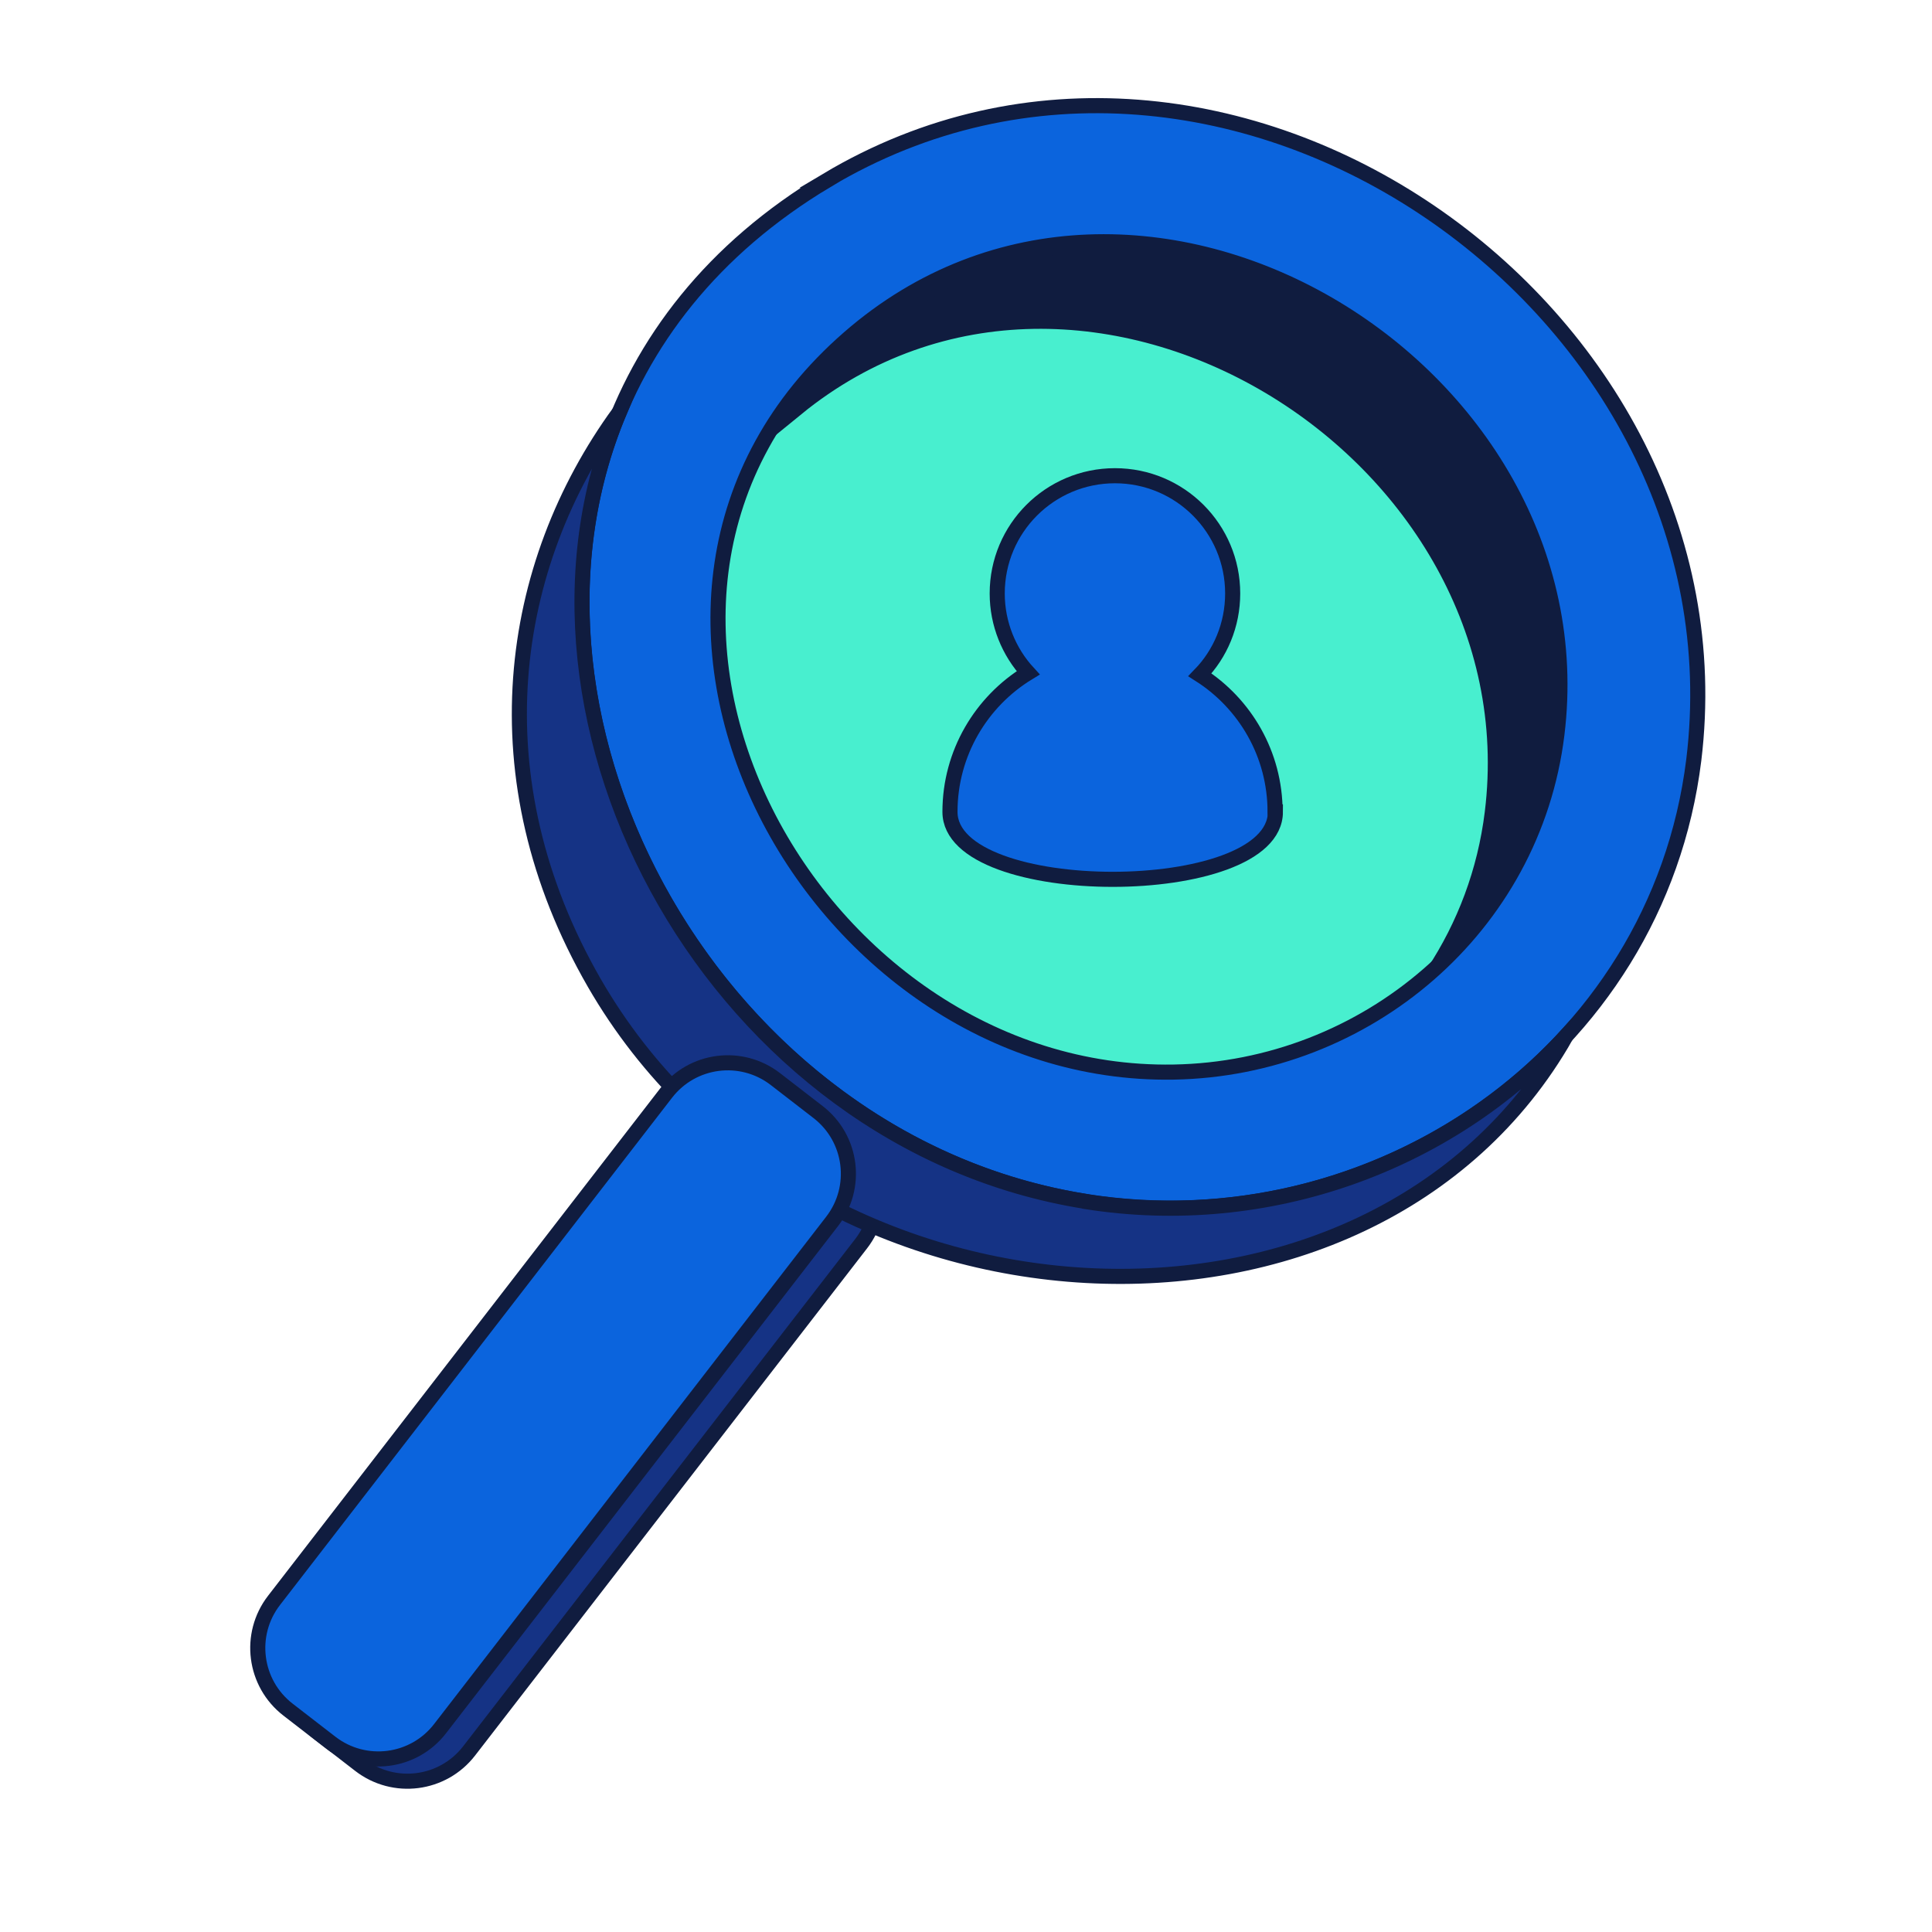
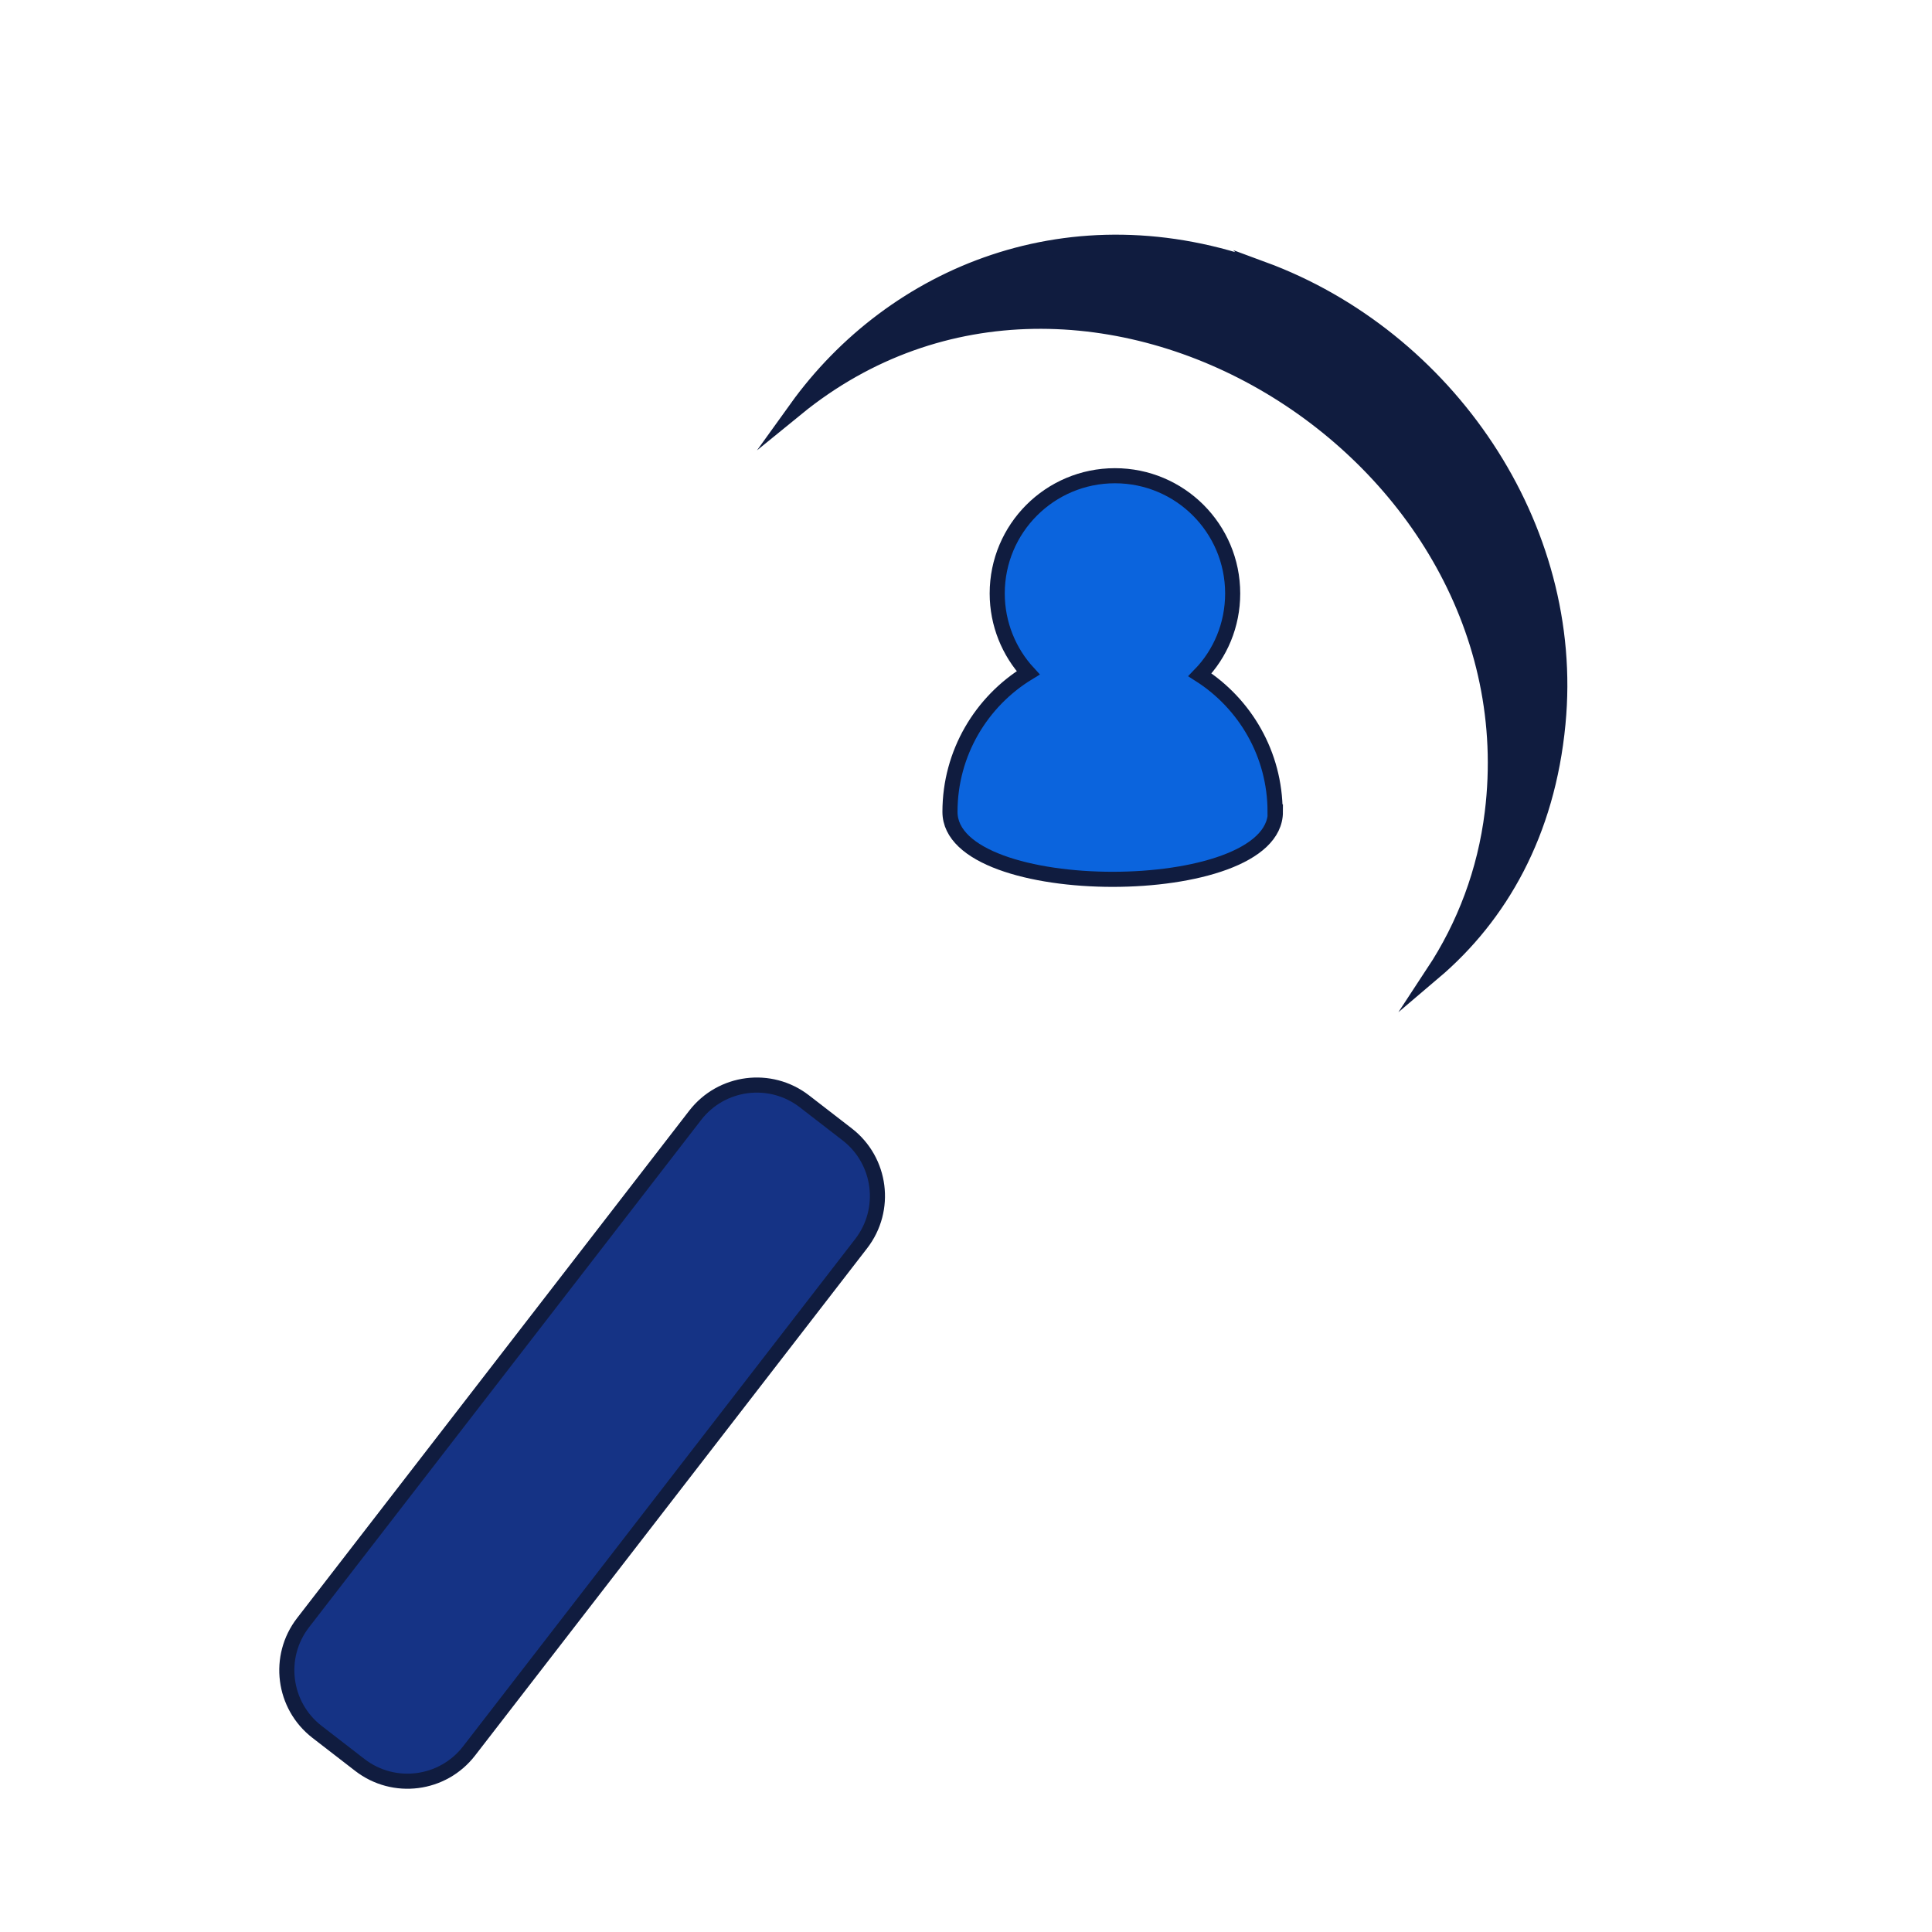
<svg xmlns="http://www.w3.org/2000/svg" width="128" height="128" viewBox="0 0 128 128" fill="none">
-   <path d="M75.778 74.908C92.706 74.908 106.428 61.186 106.428 44.258C106.428 27.331 92.706 13.608 75.778 13.608C58.85 13.608 45.128 27.331 45.128 44.258C45.128 61.186 58.85 74.908 75.778 74.908Z" fill="#48EFCF" />
  <path d="M53.295 72.966L56.128 75.156C58.383 76.898 58.798 80.139 57.055 82.394L31.078 116.005C29.335 118.26 26.094 118.675 23.839 116.932L21.007 114.743C18.752 113 18.337 109.76 20.08 107.505L46.057 73.894C47.8 71.638 51.04 71.223 53.295 72.966Z" fill="#153385" stroke="#101C3F" stroke-miterlimit="10" />
  <path d="M83.678 17.838C70.968 13.158 59.168 18.148 52.758 27.068C71.928 11.438 101.818 29.888 98.868 53.838C98.388 57.748 97.018 61.328 94.978 64.428C99.398 60.678 102.528 55.198 103.218 47.948C104.488 34.848 95.858 22.318 83.668 17.828L83.678 17.838Z" fill="#101C3F" stroke="#101C3F" stroke-miterlimit="10" />
-   <path d="M54.788 11.948C24.328 30.148 40.558 74.608 71.928 79.598C90.958 82.618 109.798 69.898 112.218 50.348C115.858 20.498 81.158 -3.802 54.778 11.948H54.788ZM103.148 48.658C101.578 61.448 90.508 70.808 77.758 71.028C53.588 71.448 36.398 39.658 56.248 22.388C75.418 5.698 106.138 24.368 103.148 48.658Z" fill="#0B64DD" stroke="#101C3F" stroke-miterlimit="10" />
-   <path d="M71.928 79.598C47.548 75.728 32.318 48.008 41.038 27.298C33.618 37.478 31.558 51.558 39.378 65.128C53.338 89.318 90.818 91.438 103.768 68.618C95.988 77.098 83.998 81.518 71.938 79.608L71.928 79.598Z" fill="#153385" stroke="#101C3F" stroke-miterlimit="10" />
-   <path d="M51.371 71.491L54.204 73.68C56.459 75.423 56.874 78.664 55.131 80.919L29.154 114.53C27.411 116.785 24.17 117.2 21.915 115.457L19.083 113.268C16.828 111.525 16.413 108.285 18.155 106.03L44.133 72.418C45.876 70.163 49.116 69.748 51.371 71.491Z" fill="#0B64DD" stroke="#101C3F" stroke-miterlimit="10" />
  <path d="M84.498 53.788C84.498 59.748 62.938 59.748 62.938 53.788C62.938 49.888 65.018 46.468 68.118 44.578C66.848 43.198 66.068 41.338 66.068 39.318C66.068 35.008 69.558 31.518 73.868 31.518C78.178 31.518 81.668 35.008 81.668 39.318C81.668 41.408 80.848 43.318 79.498 44.708C82.488 46.618 84.478 49.968 84.478 53.788H84.498Z" fill="#0B64DD" stroke="#101C3F" stroke-miterlimit="10" />
</svg>